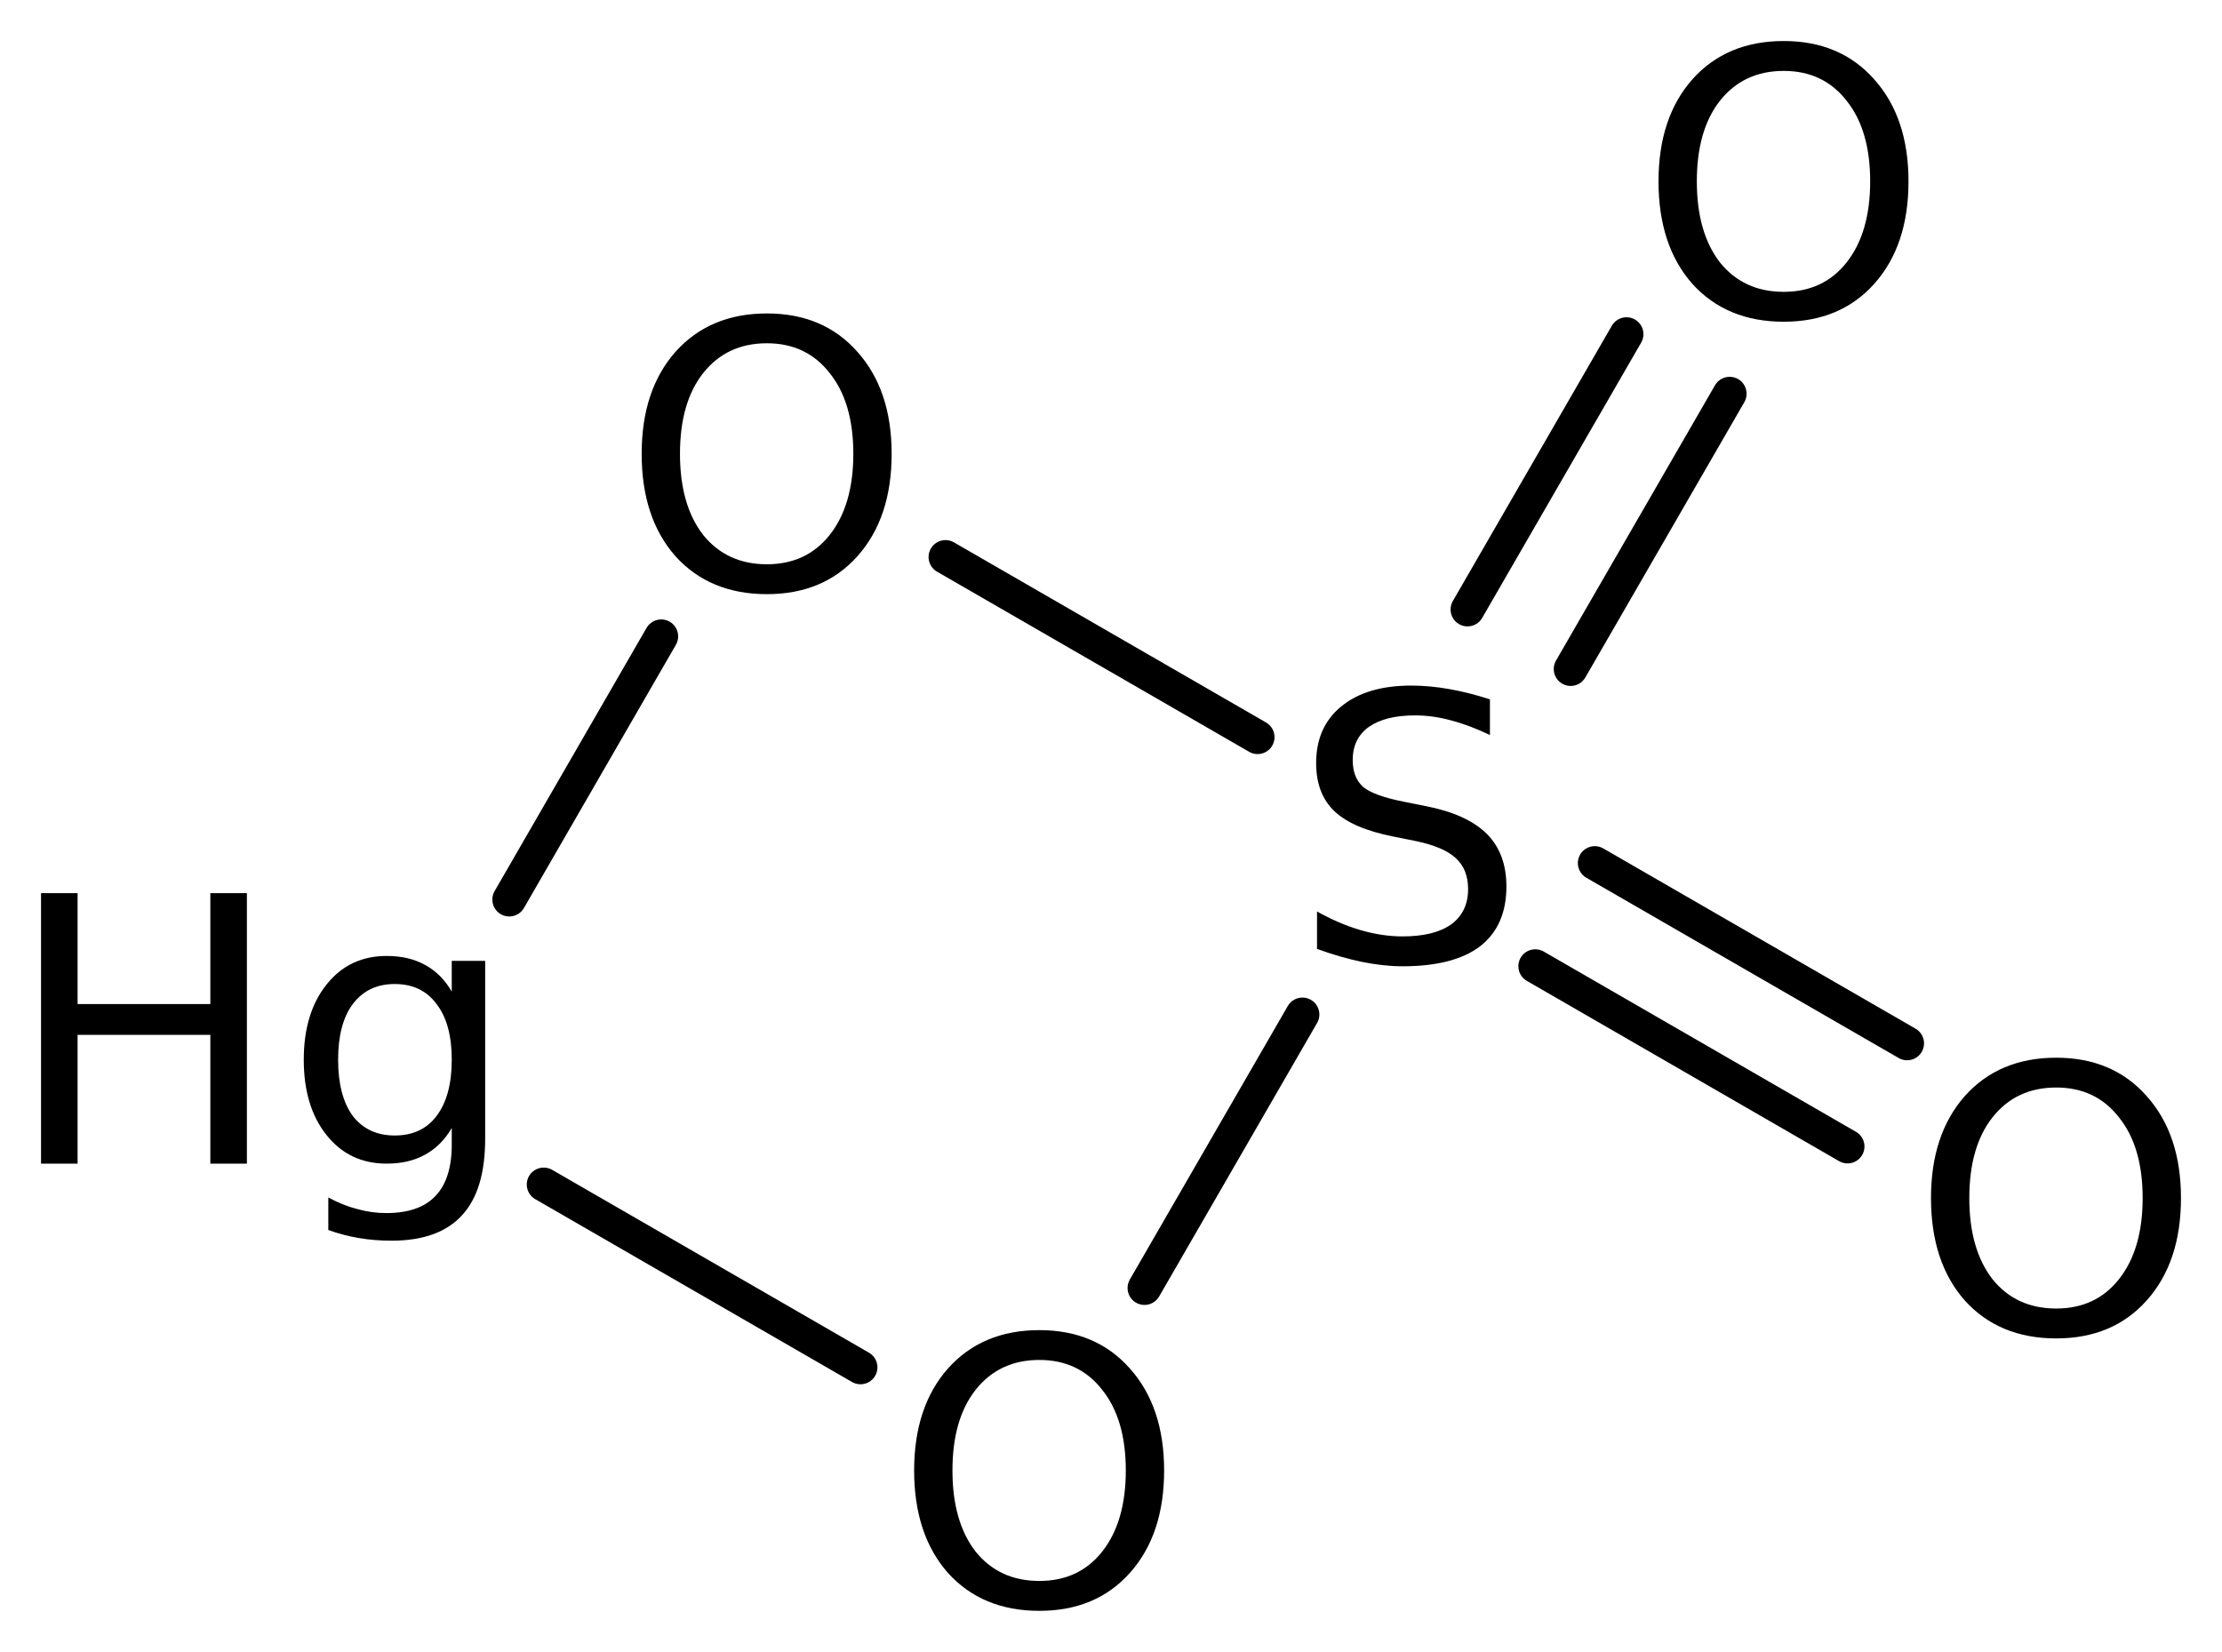
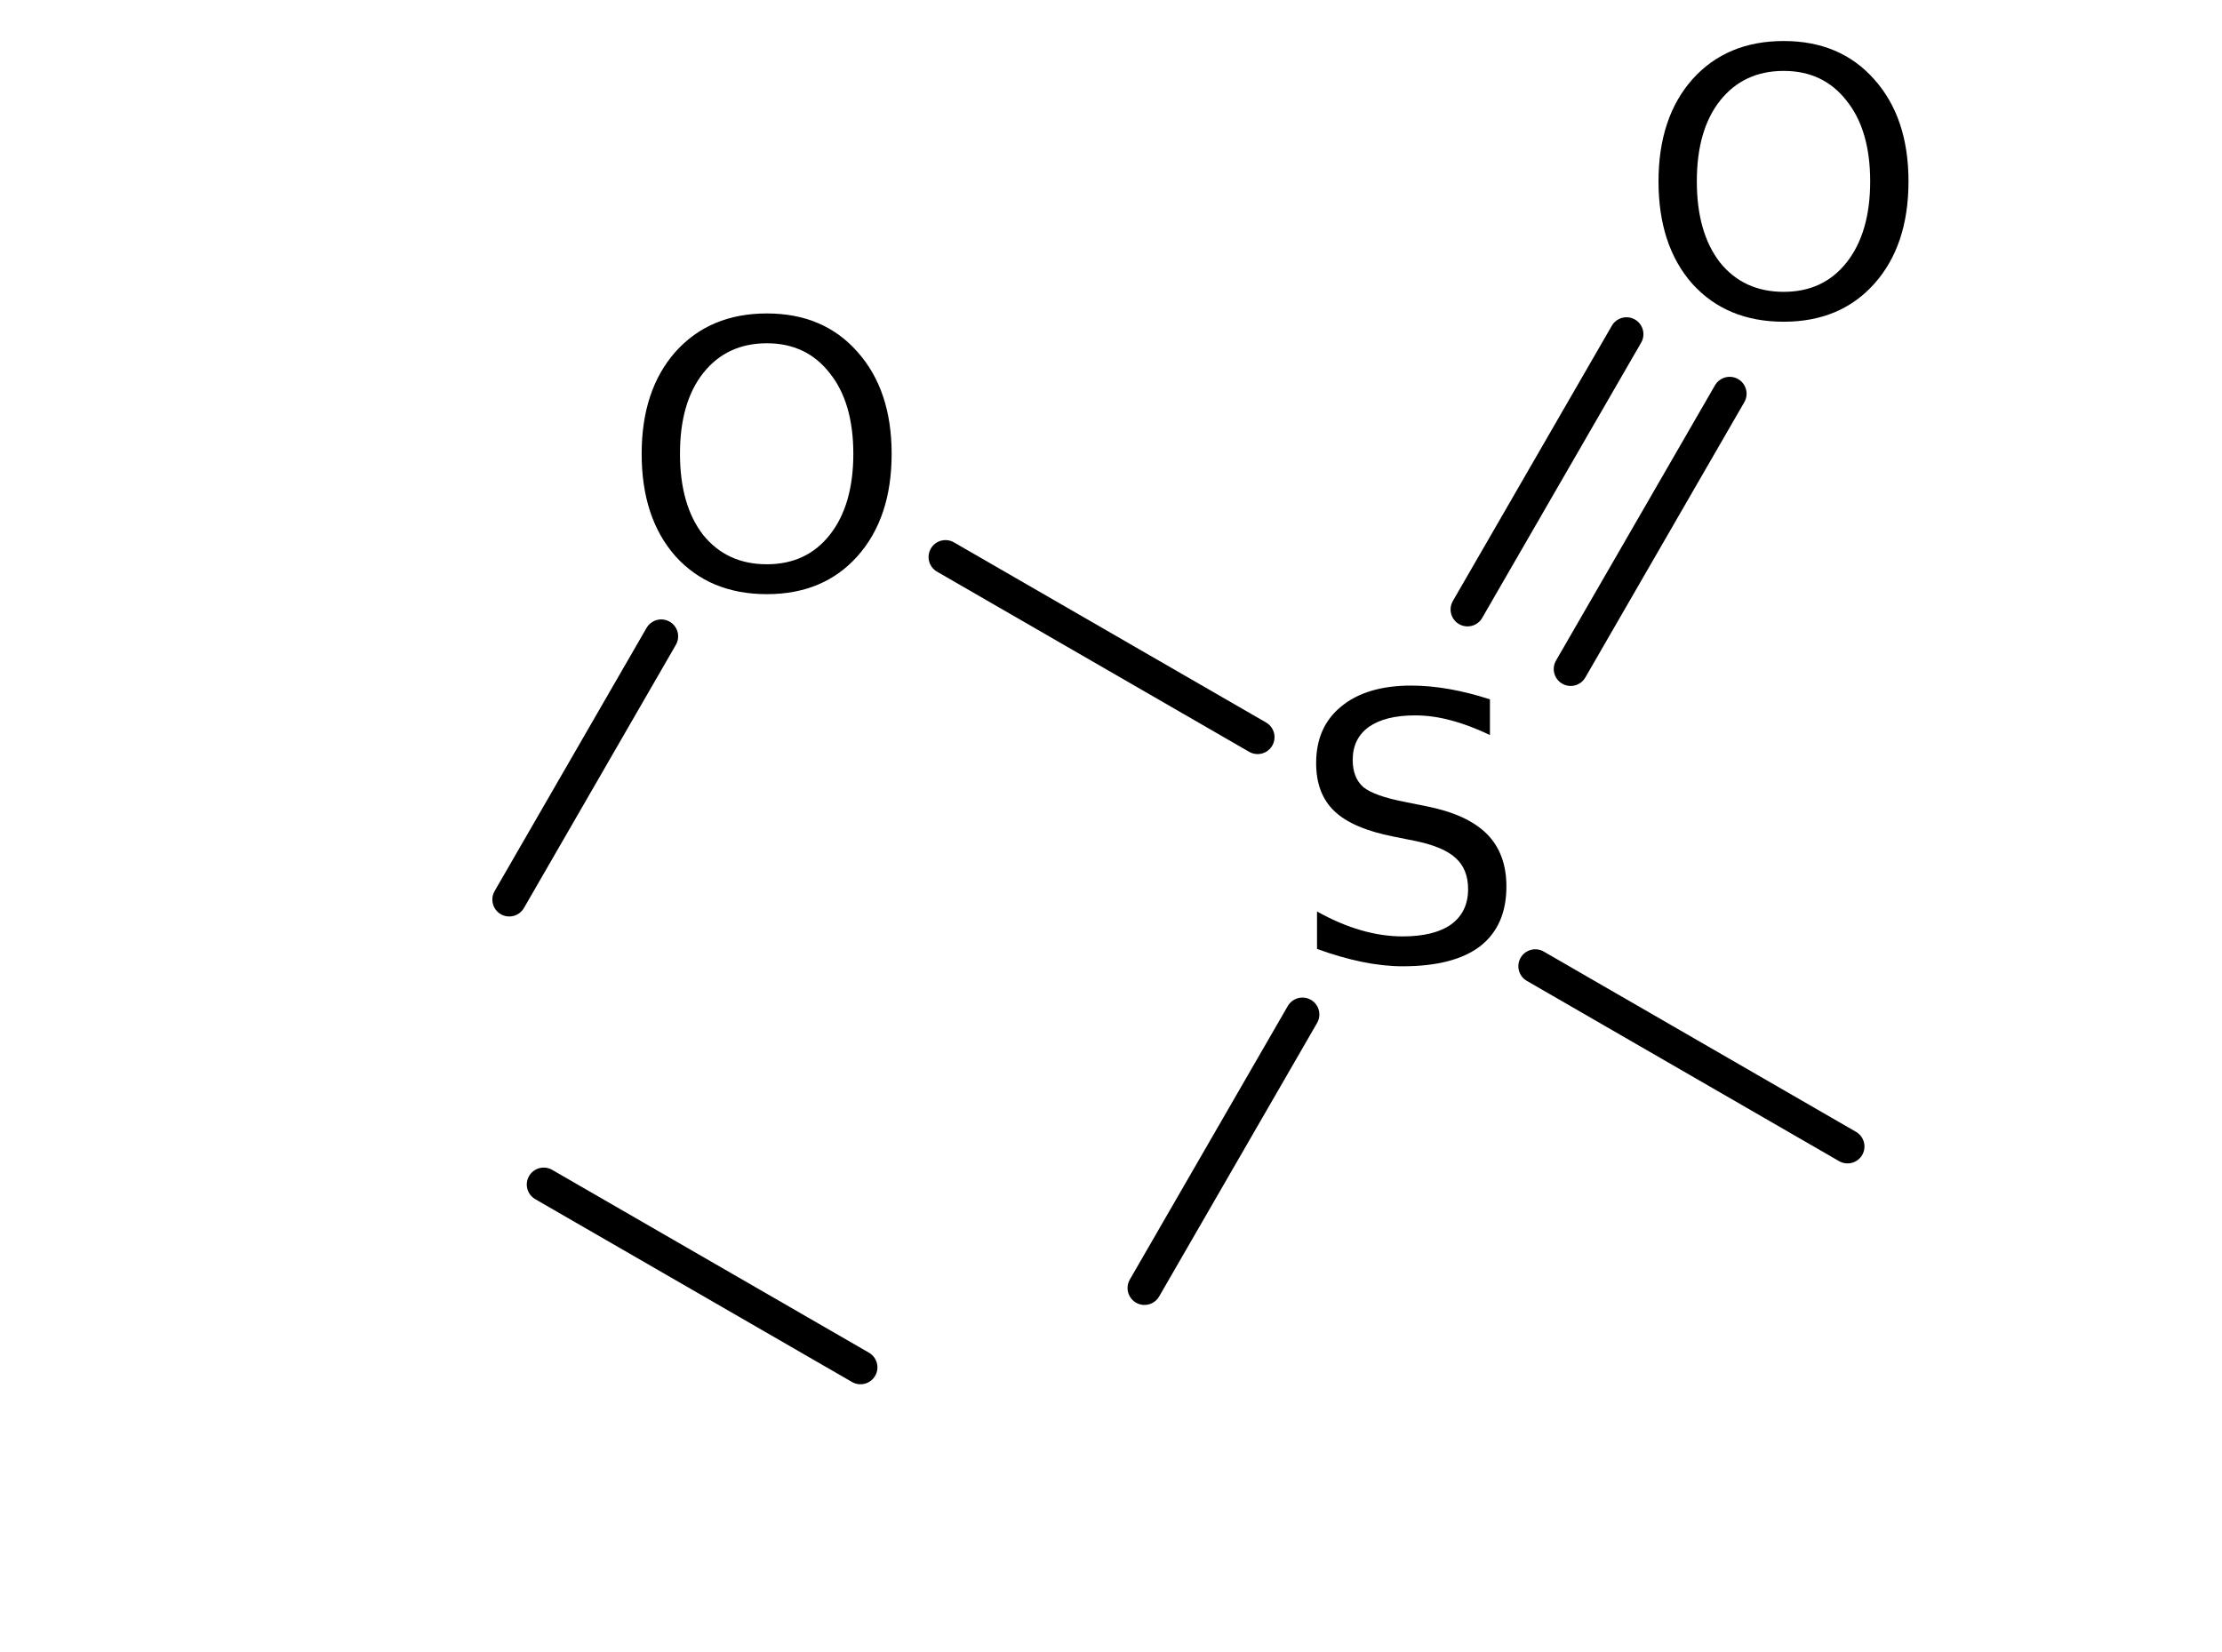
<svg xmlns="http://www.w3.org/2000/svg" version="1.2" width="30.328mm" height="22.55mm" viewBox="0 0 30.328 22.55">
  <desc>Generated by the Chemistry Development Kit (http://github.com/cdk)</desc>
  <g stroke-linecap="round" stroke-linejoin="round" stroke="#000000" stroke-width=".462" fill="#000000">
    <rect x=".0" y=".0" width="31.0" height="23.0" fill="#FFFFFF" stroke="none" />
    <g id="mol1" class="mol">
      <g id="mol1bnd1" class="bond">
        <line x1="25.217" y1="15.651" x2="20.955" y2="13.19" />
-         <line x1="26.03" y1="14.243" x2="21.767" y2="11.782" />
      </g>
      <g id="mol1bnd2" class="bond">
        <line x1="20.03" y1="8.32" x2="22.2" y2="4.562" />
        <line x1="21.438" y1="9.133" x2="23.608" y2="5.375" />
      </g>
      <line id="mol1bnd3" class="bond" x1="17.165" y1="10.063" x2="12.905" y2="7.604" />
      <line id="mol1bnd4" class="bond" x1="9.025" y1="8.687" x2="6.951" y2="12.28" />
      <line id="mol1bnd5" class="bond" x1="7.421" y1="16.17" x2="11.745" y2="18.666" />
      <line id="mol1bnd6" class="bond" x1="17.777" y1="13.849" x2="15.621" y2="17.583" />
-       <path id="mol1atm1" class="atom" d="M28.065 14.846q-.548 .0 -.87 .408q-.316 .401 -.316 1.101q-.0 .699 .316 1.107q.322 .401 .87 .401q.541 .0 .857 -.401q.323 -.408 .323 -1.107q-.0 -.7 -.323 -1.101q-.316 -.408 -.857 -.408zM28.065 14.439q.772 -.0 1.234 .523q.469 .523 .469 1.393q-.0 .876 -.469 1.399q-.462 .517 -1.234 .517q-.779 -.0 -1.247 -.517q-.462 -.523 -.462 -1.399q-.0 -.87 .462 -1.393q.468 -.523 1.247 -.523z" stroke="none" />
      <path id="mol1atm2" class="atom" d="M20.336 9.547v.487q-.279 -.134 -.535 -.201q-.249 -.067 -.486 -.067q-.408 .0 -.633 .158q-.219 .159 -.219 .451q.0 .243 .146 .371q.152 .121 .56 .2l.304 .061q.553 .11 .821 .377q.267 .268 .267 .718q.0 .535 -.358 .815q-.359 .274 -1.059 .274q-.261 -.0 -.559 -.061q-.292 -.061 -.609 -.176v-.511q.305 .17 .597 .255q.292 .085 .571 .085q.432 .0 .663 -.164q.231 -.17 .231 -.481q.0 -.273 -.17 -.425q-.164 -.152 -.541 -.231l-.304 -.061q-.56 -.11 -.809 -.347q-.25 -.237 -.25 -.657q.0 -.493 .341 -.772q.347 -.286 .955 -.286q.255 -.0 .523 .048q.274 .049 .553 .14z" stroke="none" />
      <path id="mol1atm3" class="atom" d="M24.346 .968q-.547 -.0 -.87 .407q-.316 .401 -.316 1.101q-.0 .699 .316 1.107q.323 .401 .87 .401q.541 .0 .858 -.401q.322 -.408 .322 -1.107q-.0 -.7 -.322 -1.101q-.317 -.407 -.858 -.407zM24.346 .56q.772 -.0 1.235 .523q.468 .523 .468 1.393q.0 .876 -.468 1.399q-.463 .517 -1.235 .517q-.779 -.0 -1.247 -.517q-.462 -.523 -.462 -1.399q-.0 -.87 .462 -1.393q.468 -.523 1.247 -.523z" stroke="none" />
      <path id="mol1atm4" class="atom" d="M10.467 4.686q-.547 .0 -.87 .408q-.316 .401 -.316 1.101q.0 .699 .316 1.107q.323 .401 .87 .401q.541 .0 .858 -.401q.322 -.408 .322 -1.107q.0 -.7 -.322 -1.101q-.317 -.408 -.858 -.408zM10.467 4.279q.773 -.0 1.235 .523q.468 .523 .468 1.393q.0 .876 -.468 1.399q-.462 .517 -1.235 .517q-.778 -.0 -1.247 -.517q-.462 -.523 -.462 -1.399q-.0 -.87 .462 -1.393q.469 -.523 1.247 -.523z" stroke="none" />
-       <path id="mol1atm5" class="atom" d="M.56 12.193h.499v1.514h1.812v-1.514h.499v3.692h-.499v-1.758h-1.812v1.758h-.499v-3.692zM6.166 14.467q-.0 -.492 -.207 -.76q-.201 -.274 -.572 -.274q-.365 .0 -.572 .274q-.2 .268 -.2 .76q-.0 .493 .2 .767q.207 .267 .572 .267q.371 .0 .572 -.267q.207 -.274 .207 -.767zM6.622 15.544q-.0 .706 -.316 1.046q-.317 .347 -.961 .347q-.238 -.0 -.451 -.037q-.212 -.036 -.413 -.109v-.444q.201 .109 .395 .158q.195 .055 .396 .055q.45 -.0 .669 -.231q.225 -.231 .225 -.706v-.225q-.14 .243 -.365 .365q-.219 .122 -.523 .122q-.511 -.0 -.821 -.39q-.311 -.389 -.311 -1.028q.0 -.638 .311 -1.027q.31 -.39 .821 -.39q.304 .0 .523 .122q.225 .122 .365 .365v-.42h.456v2.427z" stroke="none" />
-       <path id="mol1atm6" class="atom" d="M14.186 18.565q-.547 .0 -.87 .408q-.316 .401 -.316 1.101q-.0 .699 .316 1.107q.323 .401 .87 .401q.541 .0 .858 -.401q.322 -.408 .322 -1.107q-.0 -.7 -.322 -1.101q-.317 -.408 -.858 -.408zM14.186 18.158q.772 -.0 1.235 .523q.468 .523 .468 1.393q.0 .875 -.468 1.399q-.463 .517 -1.235 .517q-.779 -.0 -1.247 -.517q-.462 -.524 -.462 -1.399q-.0 -.87 .462 -1.393q.468 -.523 1.247 -.523z" stroke="none" />
    </g>
  </g>
</svg>